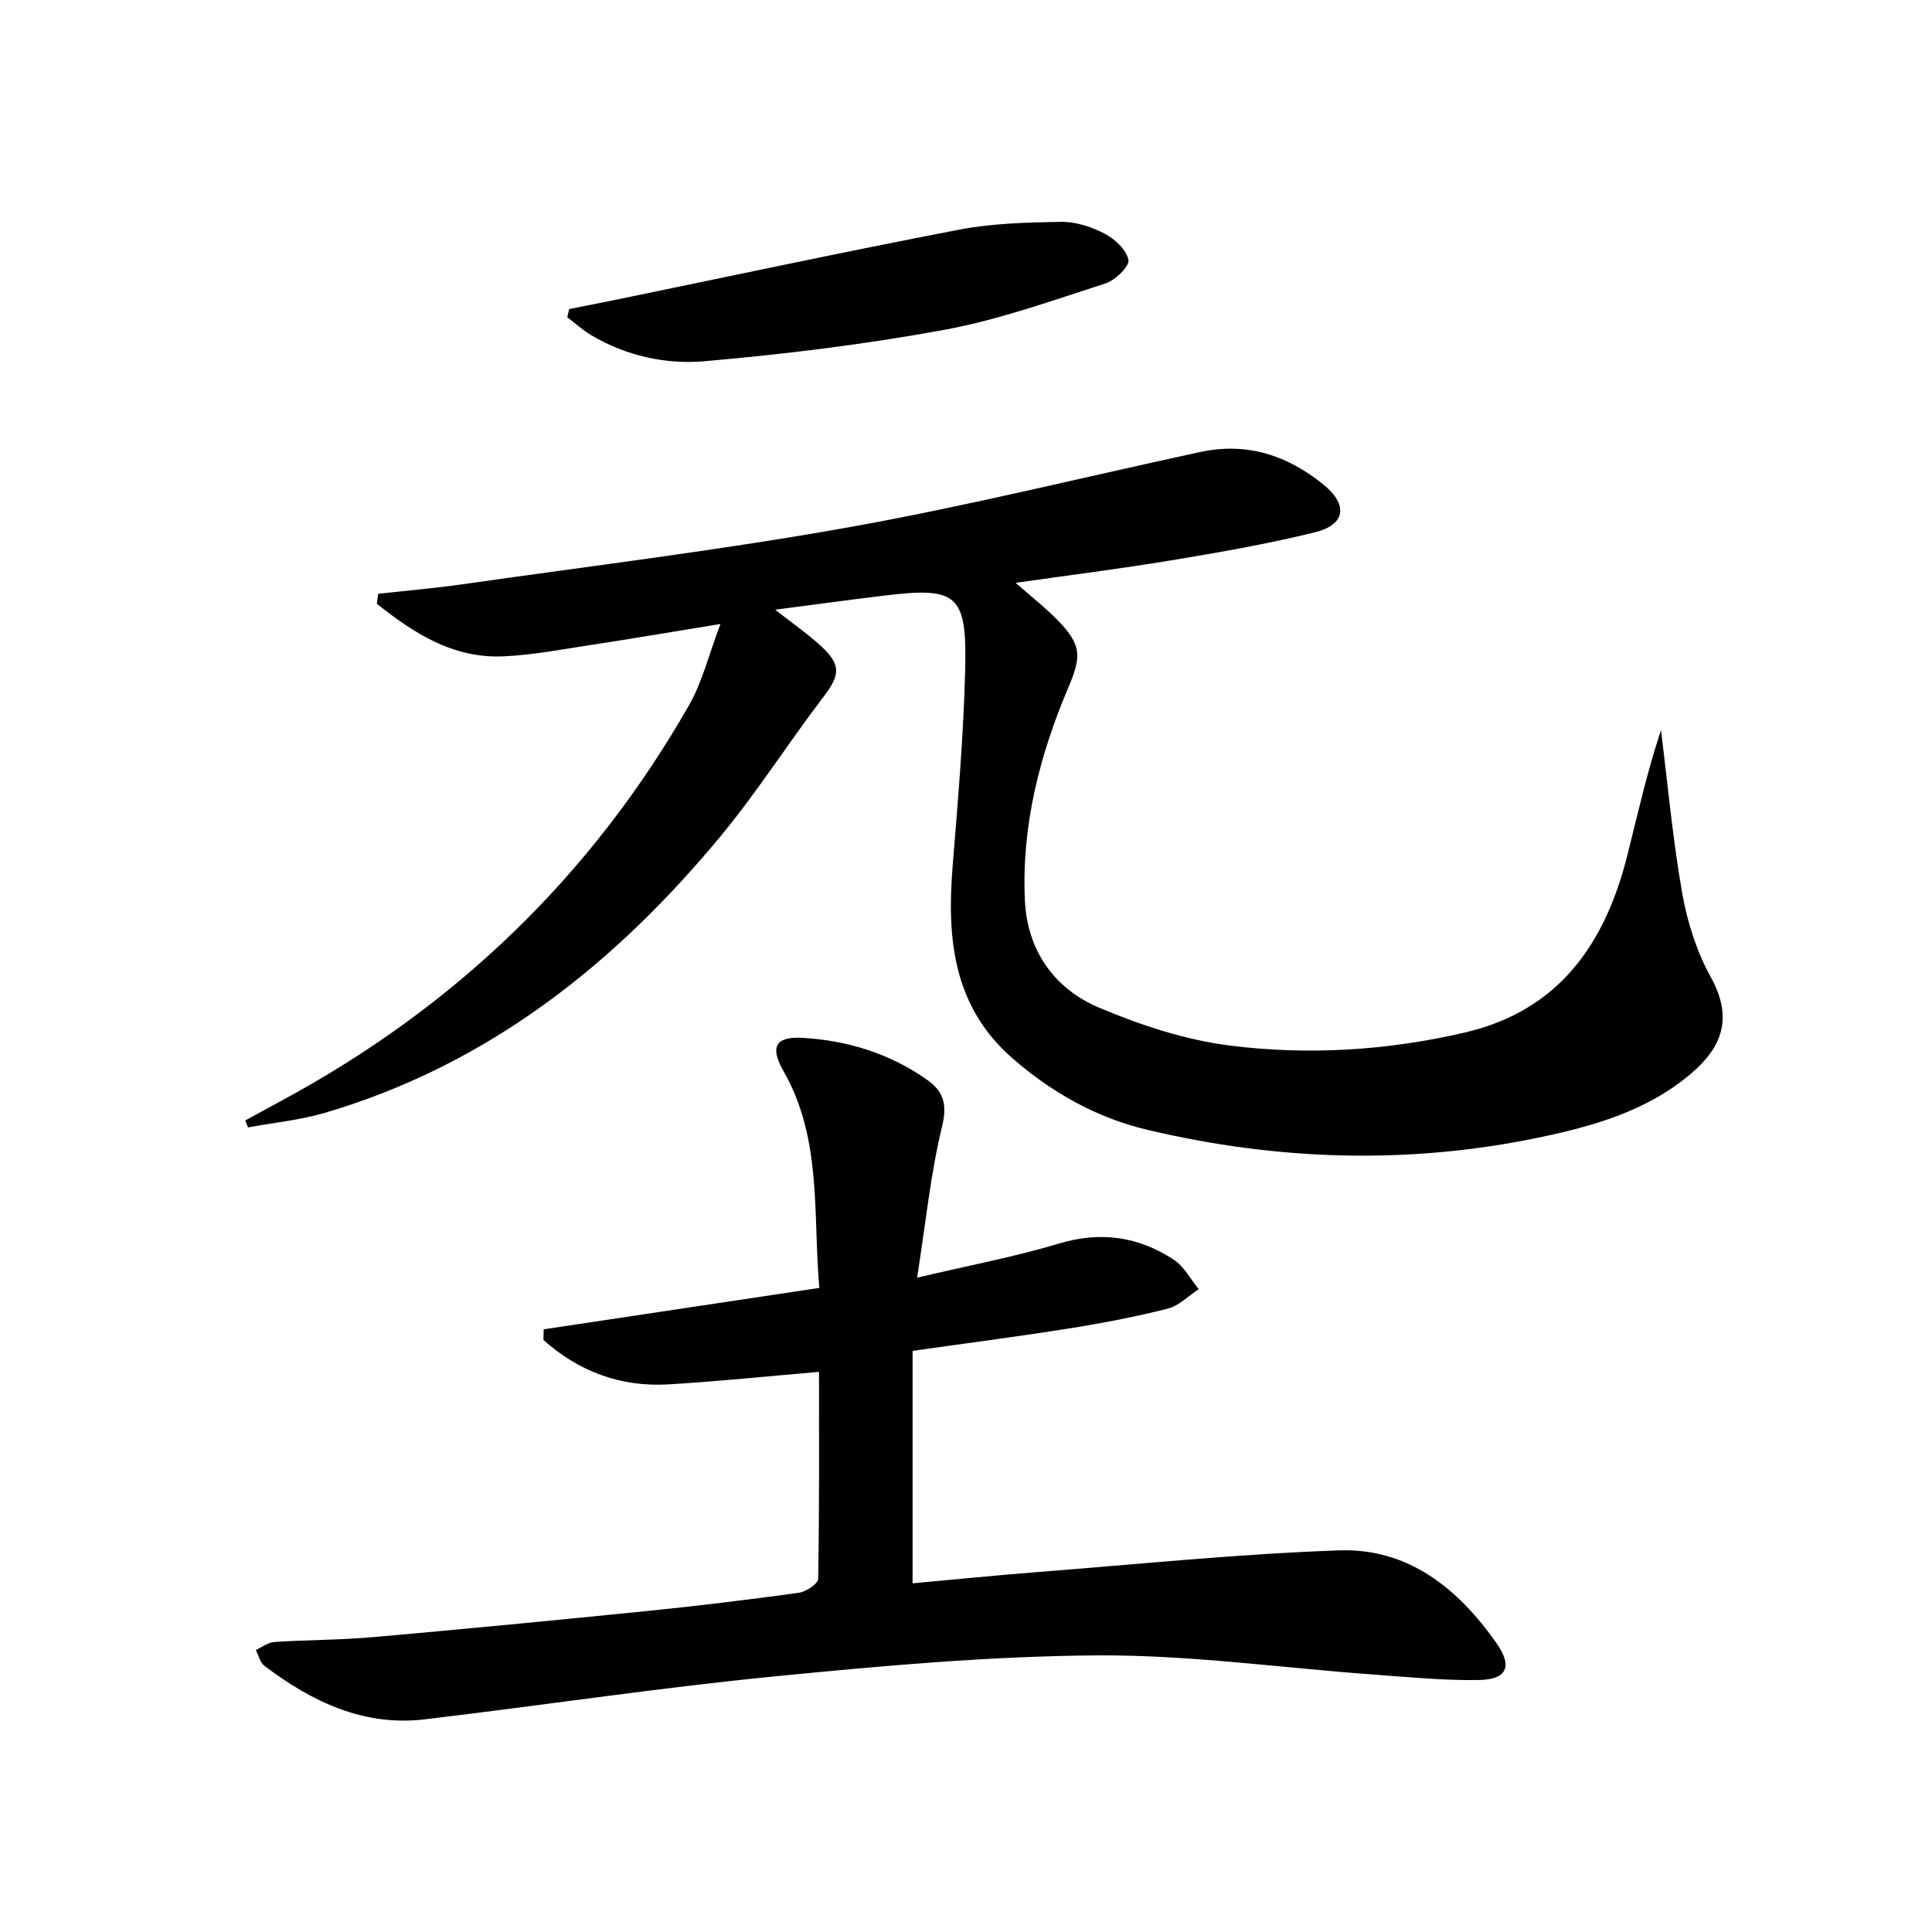
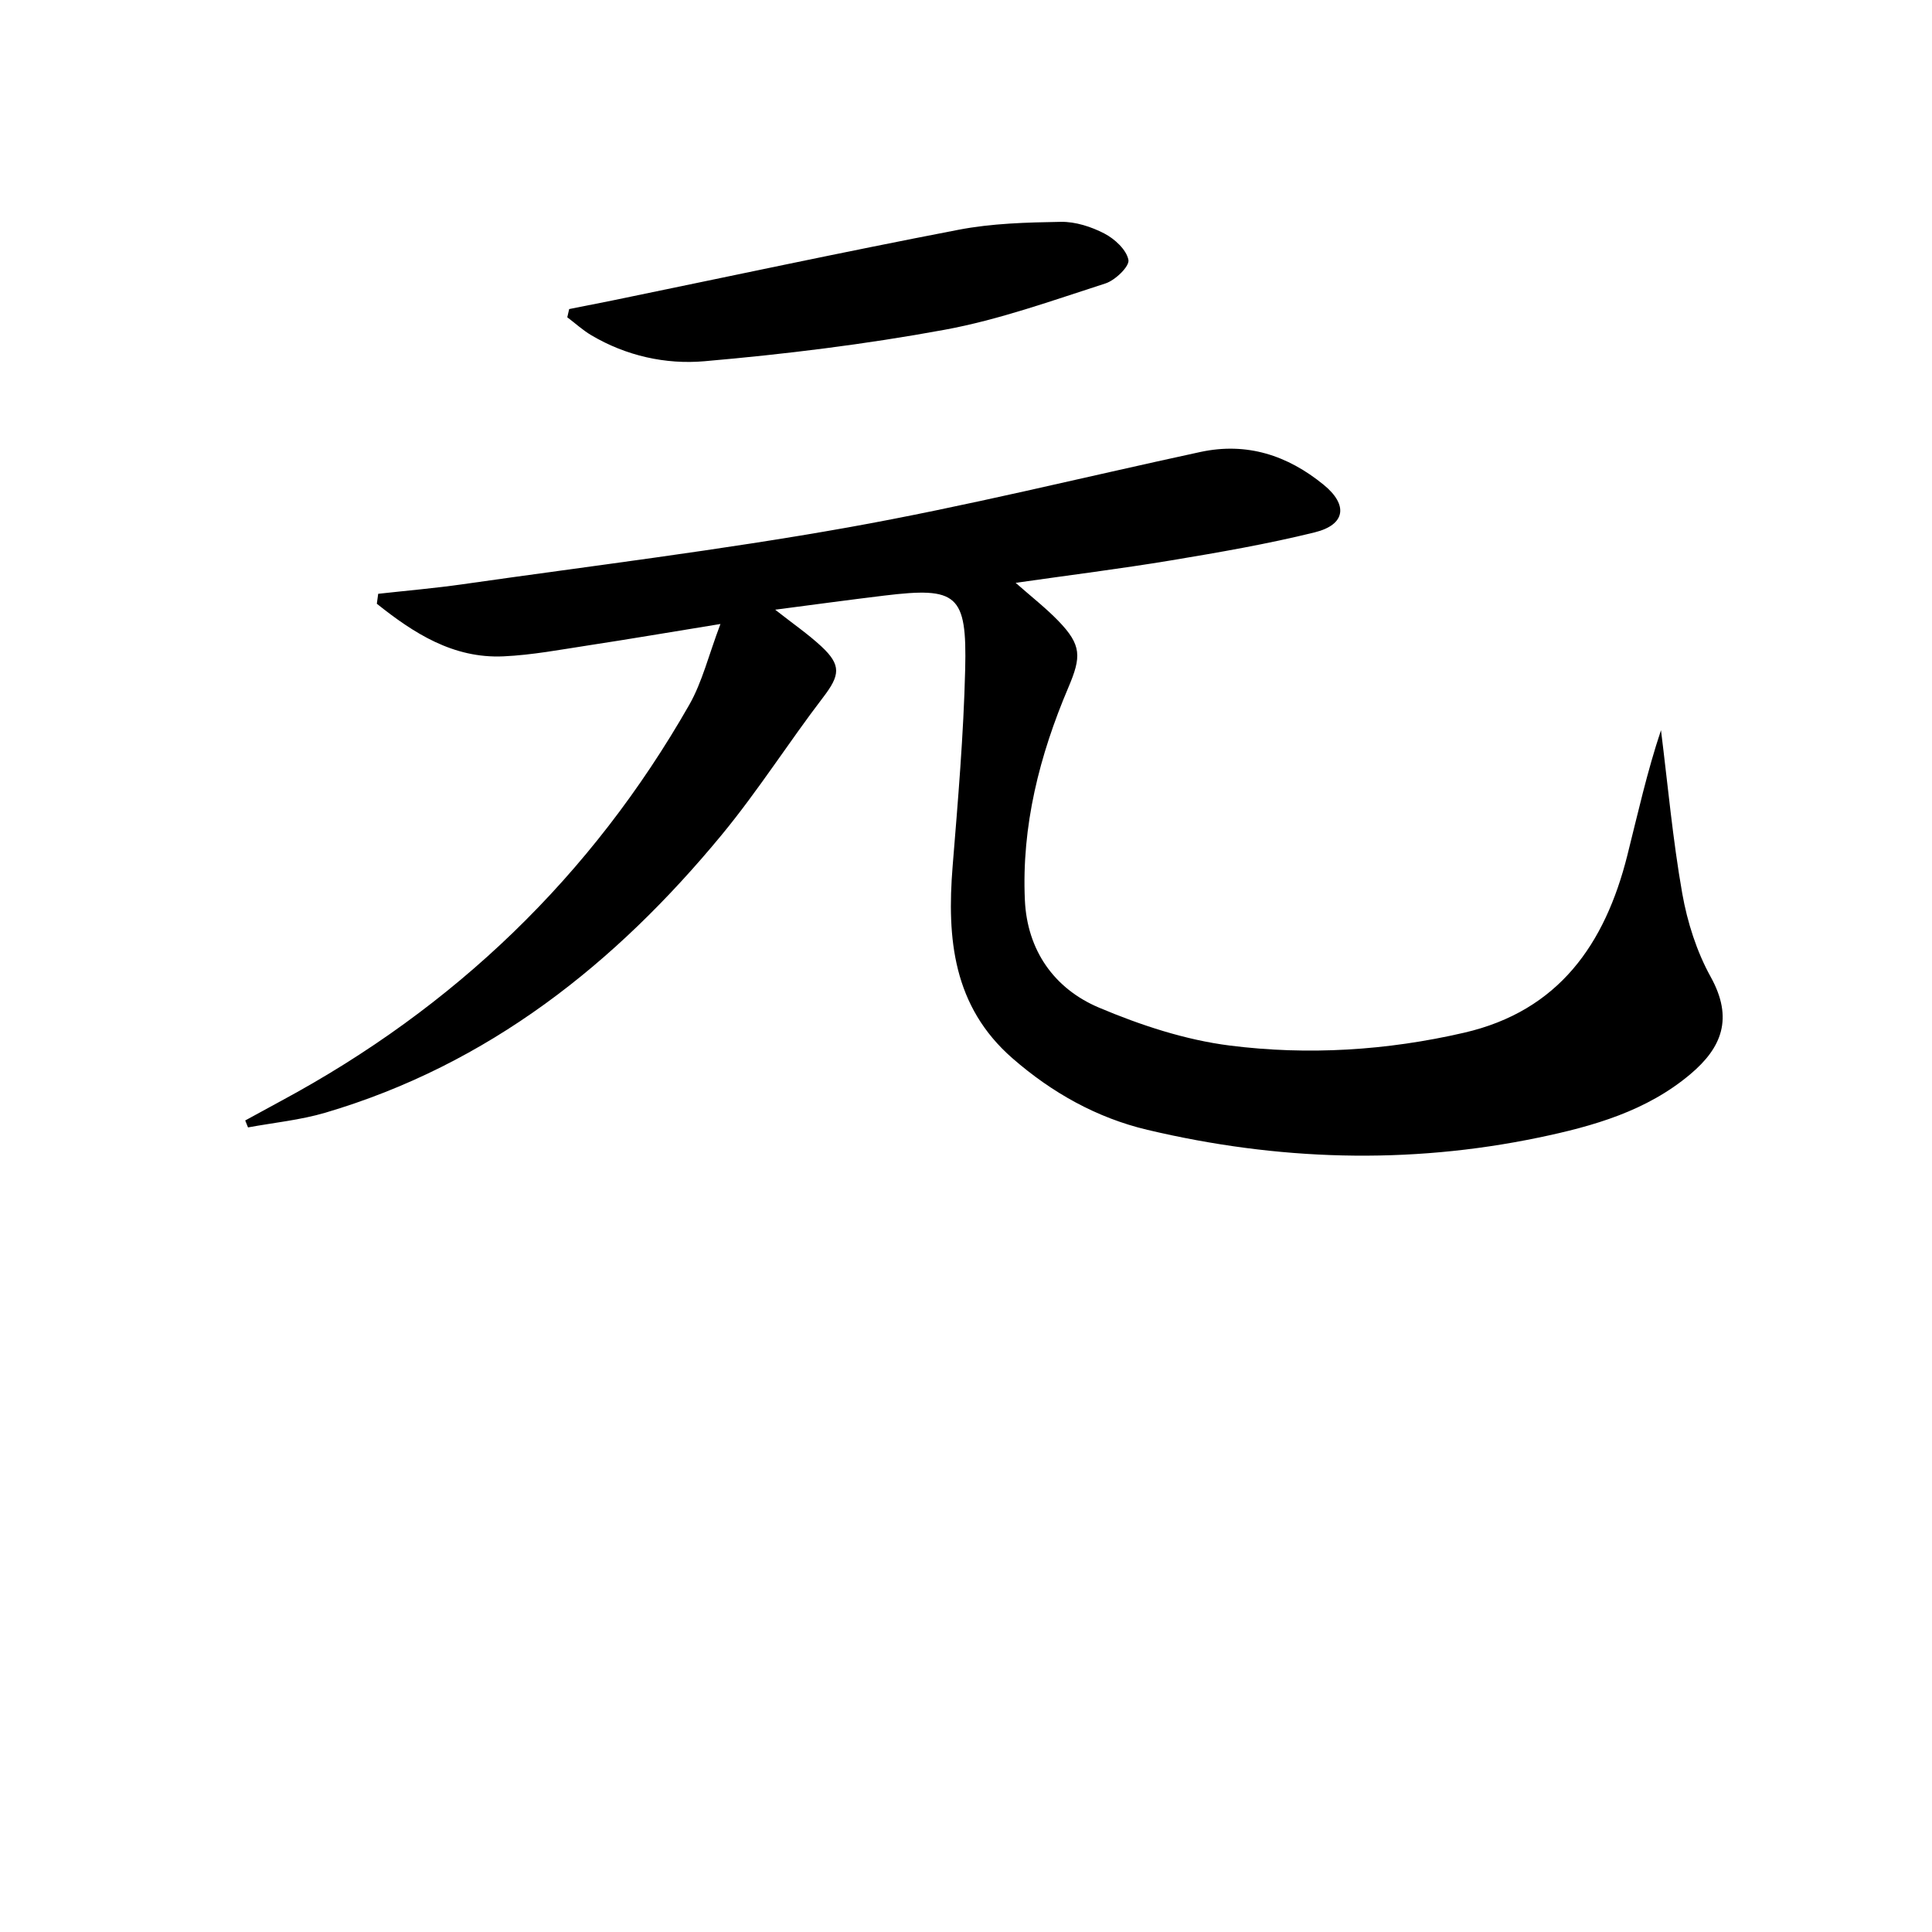
<svg xmlns="http://www.w3.org/2000/svg" enable-background="new 0 0 400 400" viewBox="0 0 400 400">
  <path d="m78.3 122.94c5.84-.65 11.7-1.15 17.51-1.98 26.6-3.8 53.3-7.04 79.74-11.76 24.47-4.37 48.64-10.37 72.96-15.62 9.64-2.08 18.07.69 25.53 6.78 5.12 4.18 4.56 8.28-1.85 9.86-9.81 2.42-19.81 4.15-29.79 5.81-10.43 1.73-20.94 3.04-32.12 4.64 3.26 2.88 6.22 5.18 8.81 7.85 4.88 5.04 4.81 7.44 2.1 13.82-5.97 14.04-9.7 28.68-9 44.03.47 10.33 6.02 18.31 15.35 22.25 8.62 3.64 17.84 6.68 27.07 7.85 16.19 2.05 32.51 1.04 48.53-2.66 19.61-4.53 29.16-18.36 33.77-36.67 2.17-8.64 4.1-17.34 6.98-25.96 1.41 11.27 2.43 22.62 4.4 33.79 1.05 5.94 2.98 12.02 5.89 17.28 4.78 8.63 2.26 14.69-4.19 20.13-9.07 7.66-20.14 10.79-31.41 13.14-27.11 5.64-54.18 4.76-81.03-1.6-10.48-2.48-19.78-7.7-27.95-14.83-12.27-10.72-13.58-24.75-12.37-39.72 1.1-13.58 2.27-27.18 2.6-40.79.38-15.57-1.66-17.1-16.74-15.27-7.2.87-14.39 1.85-22.6 2.92 3.72 2.93 6.81 5.05 9.53 7.57 4.23 3.92 3.88 6.02.42 10.55-7.17 9.37-13.52 19.41-21.02 28.5-22.02 26.68-48.29 47.55-82.05 57.52-5.19 1.53-10.67 2.06-16.02 3.05-.19-.48-.38-.96-.58-1.44 2.48-1.35 4.96-2.72 7.45-4.06 35.92-19.34 64.25-46.54 84.48-81.99 2.69-4.72 4-10.24 6.46-16.74-10.29 1.67-18.71 3.11-27.16 4.4-5.91.9-11.82 2.03-17.77 2.3-10.41.47-18.56-4.79-26.21-10.89.09-.68.18-1.37.28-2.06z" />
-   <path d="m189.88 264.53c11.06-2.61 20.37-4.36 29.39-7.07 8.65-2.6 16.47-1.44 23.76 3.36 2.13 1.4 3.46 4.03 5.15 6.09-2.14 1.39-4.1 3.45-6.44 4.04-6.74 1.7-13.59 3.01-20.46 4.1-10.47 1.67-20.99 3.02-32.34 4.63v48.13c8.48-.77 17.34-1.67 26.21-2.36 20.7-1.61 41.38-3.74 62.11-4.46 14.31-.5 24.64 7.91 32.57 19.2 3.38 4.81 2.2 7.55-3.66 7.64-7.29.12-14.6-.61-21.89-1.14-19.04-1.38-38.08-4.08-57.1-3.96-22.38.15-44.8 2.18-67.11 4.38-24.1 2.38-48.07 6.01-72.12 8.86-12.7 1.51-23.4-3.67-33.21-11.08-.9-.68-1.2-2.17-1.78-3.28 1.29-.58 2.56-1.58 3.88-1.66 6.8-.44 13.64-.4 20.42-1 19.02-1.68 38.03-3.52 57.03-5.44 10.4-1.05 20.78-2.32 31.14-3.75 1.48-.21 3.94-1.86 3.96-2.89.26-14.12.18-28.25.18-42.84-10.73.91-20.93 1.98-31.16 2.59-9.96.59-18.61-2.69-25.9-9.2.02-.73.04-1.47.06-2.2 18.83-2.83 37.66-5.66 57.06-8.57-1.34-15.37.6-30.87-7.41-44.88-2.88-5.03-1.67-7.23 4.02-6.89 9.28.55 17.94 3.24 25.62 8.62 3.47 2.43 4.32 5.09 3.18 9.74-2.37 9.74-3.36 19.82-5.16 31.29z" />
  <path d="m117.84 63.99c3-.6 6-1.18 9-1.79 23.85-4.91 47.66-10.02 71.57-14.62 6.93-1.34 14.14-1.53 21.23-1.65 3.02-.05 6.3 1.01 9.01 2.42 2.14 1.11 4.58 3.36 4.98 5.47.25 1.32-2.73 4.21-4.75 4.86-11.01 3.54-22.01 7.52-33.34 9.6-16.42 3.02-33.06 5.06-49.7 6.51-8.02.7-16.21-1.11-23.43-5.39-1.77-1.05-3.31-2.47-4.96-3.71.14-.57.26-1.14.39-1.7z" />
</svg>